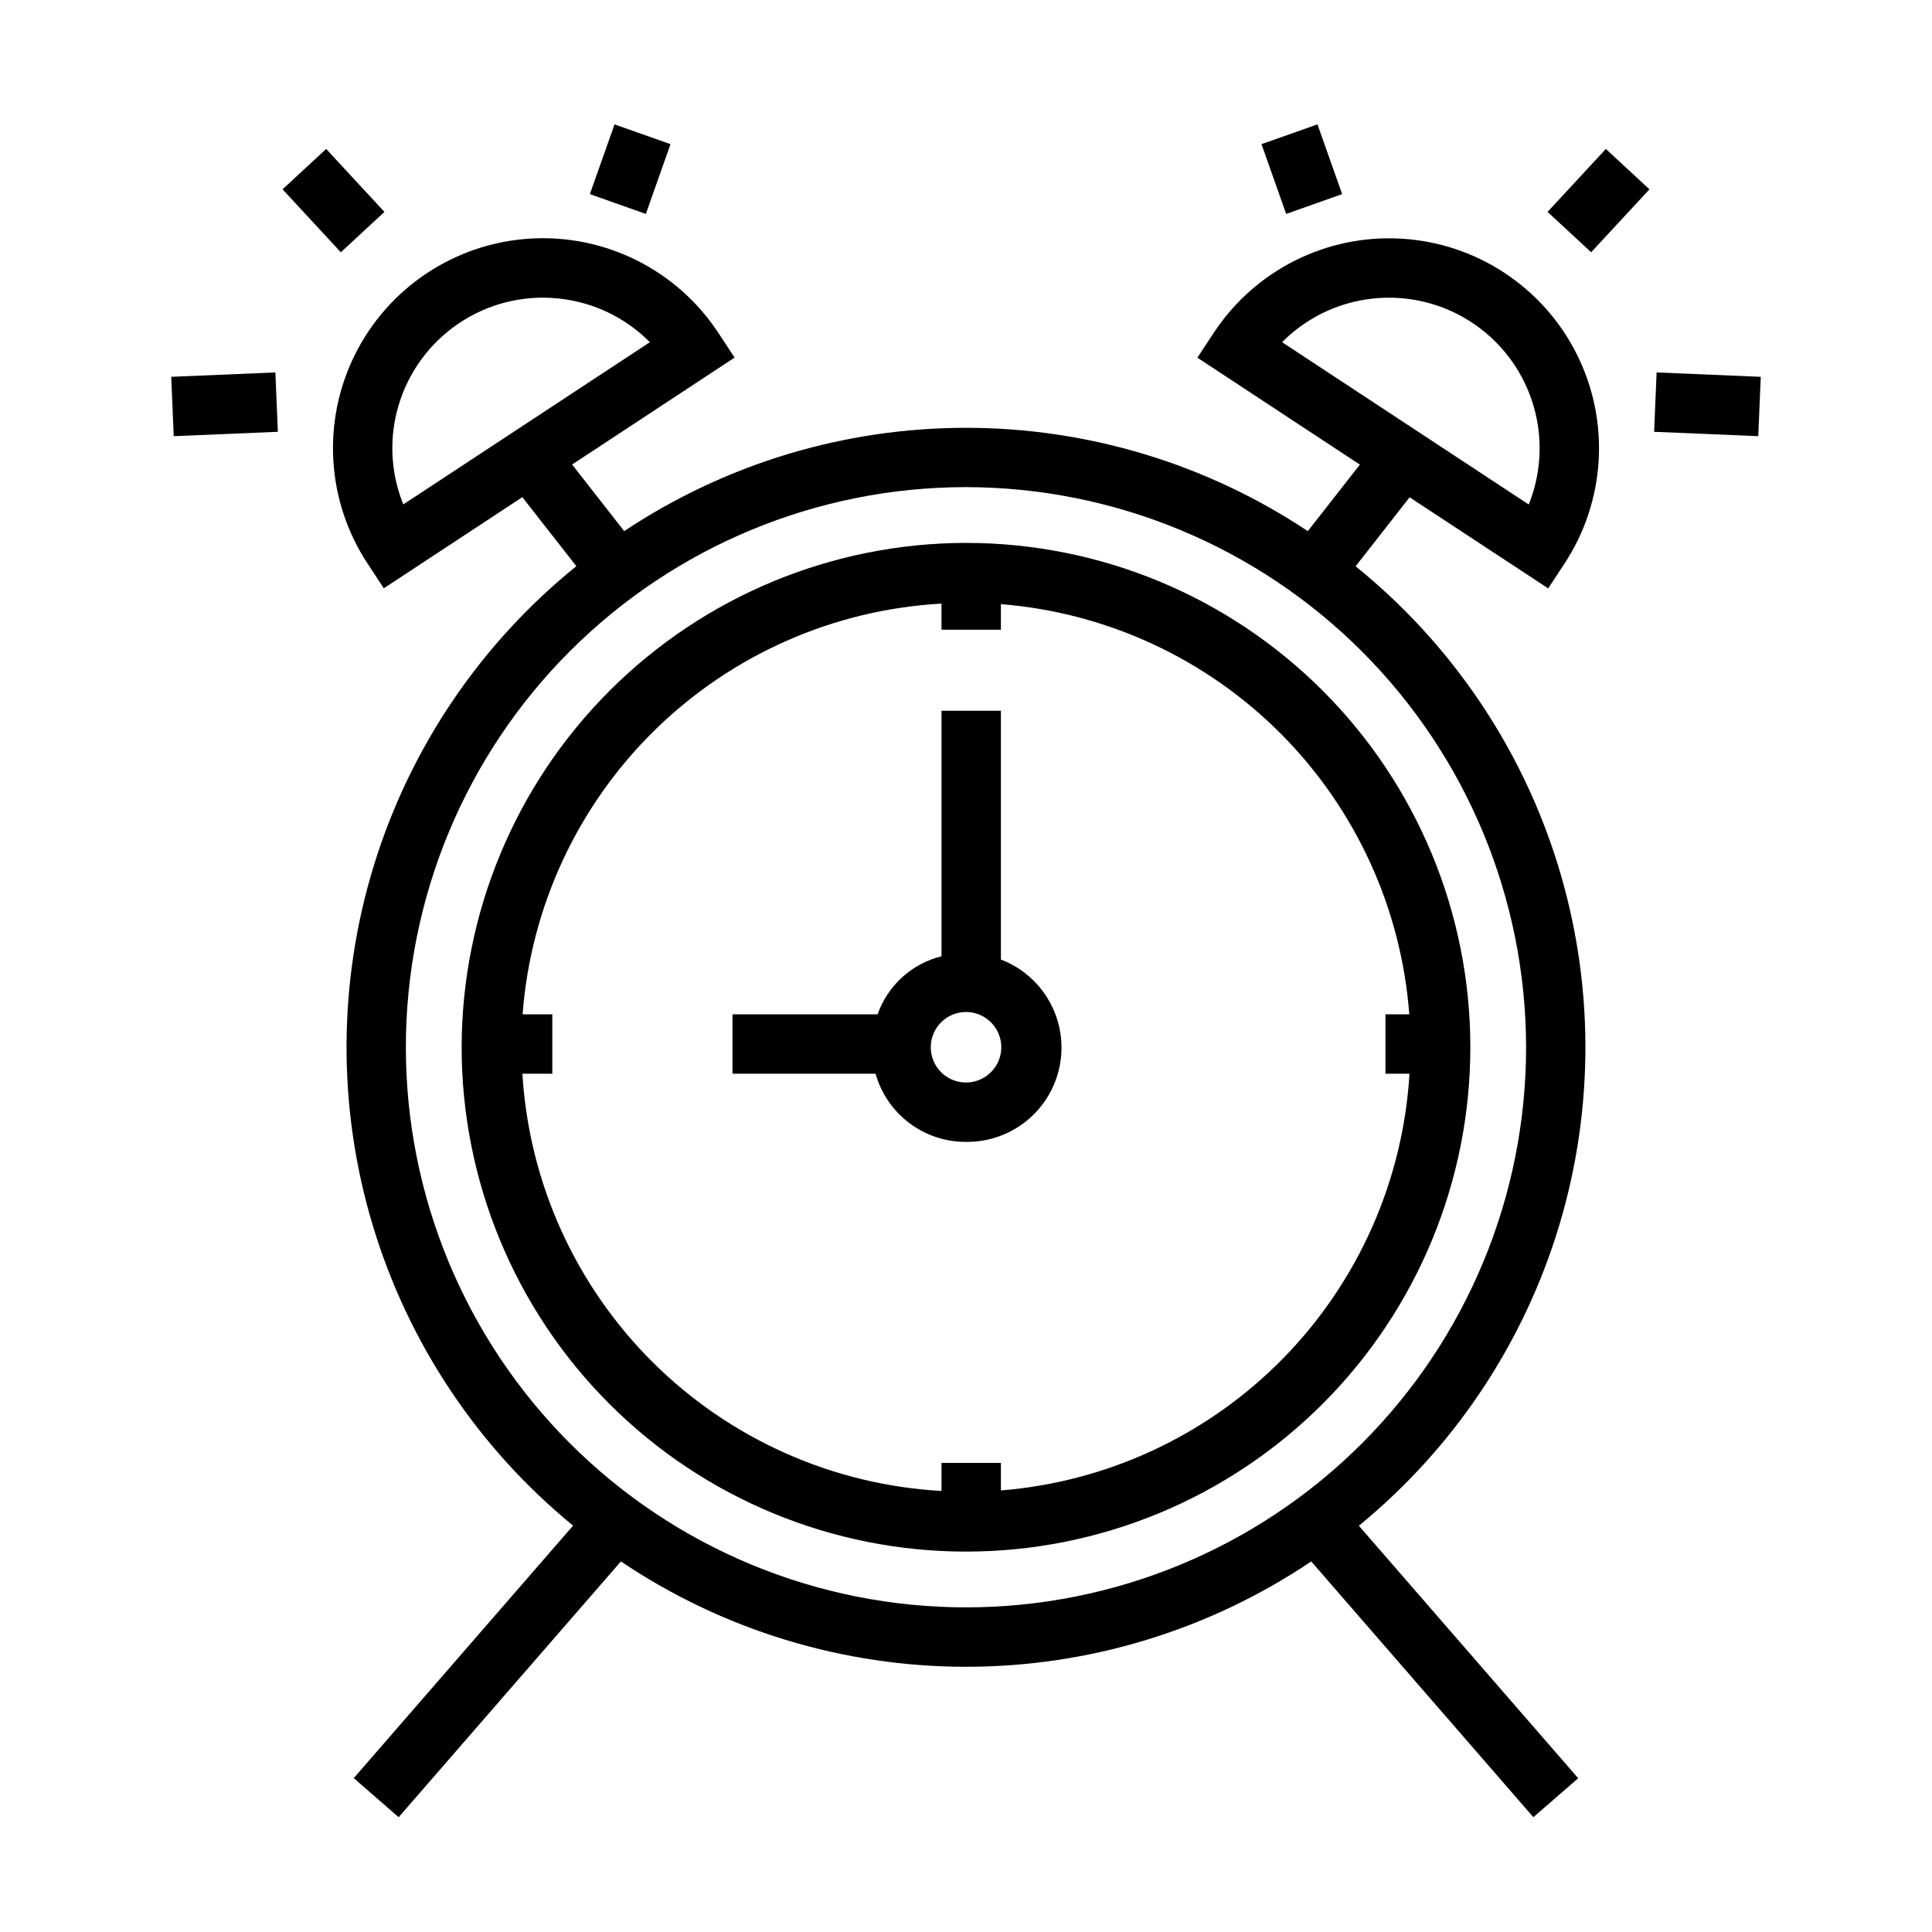
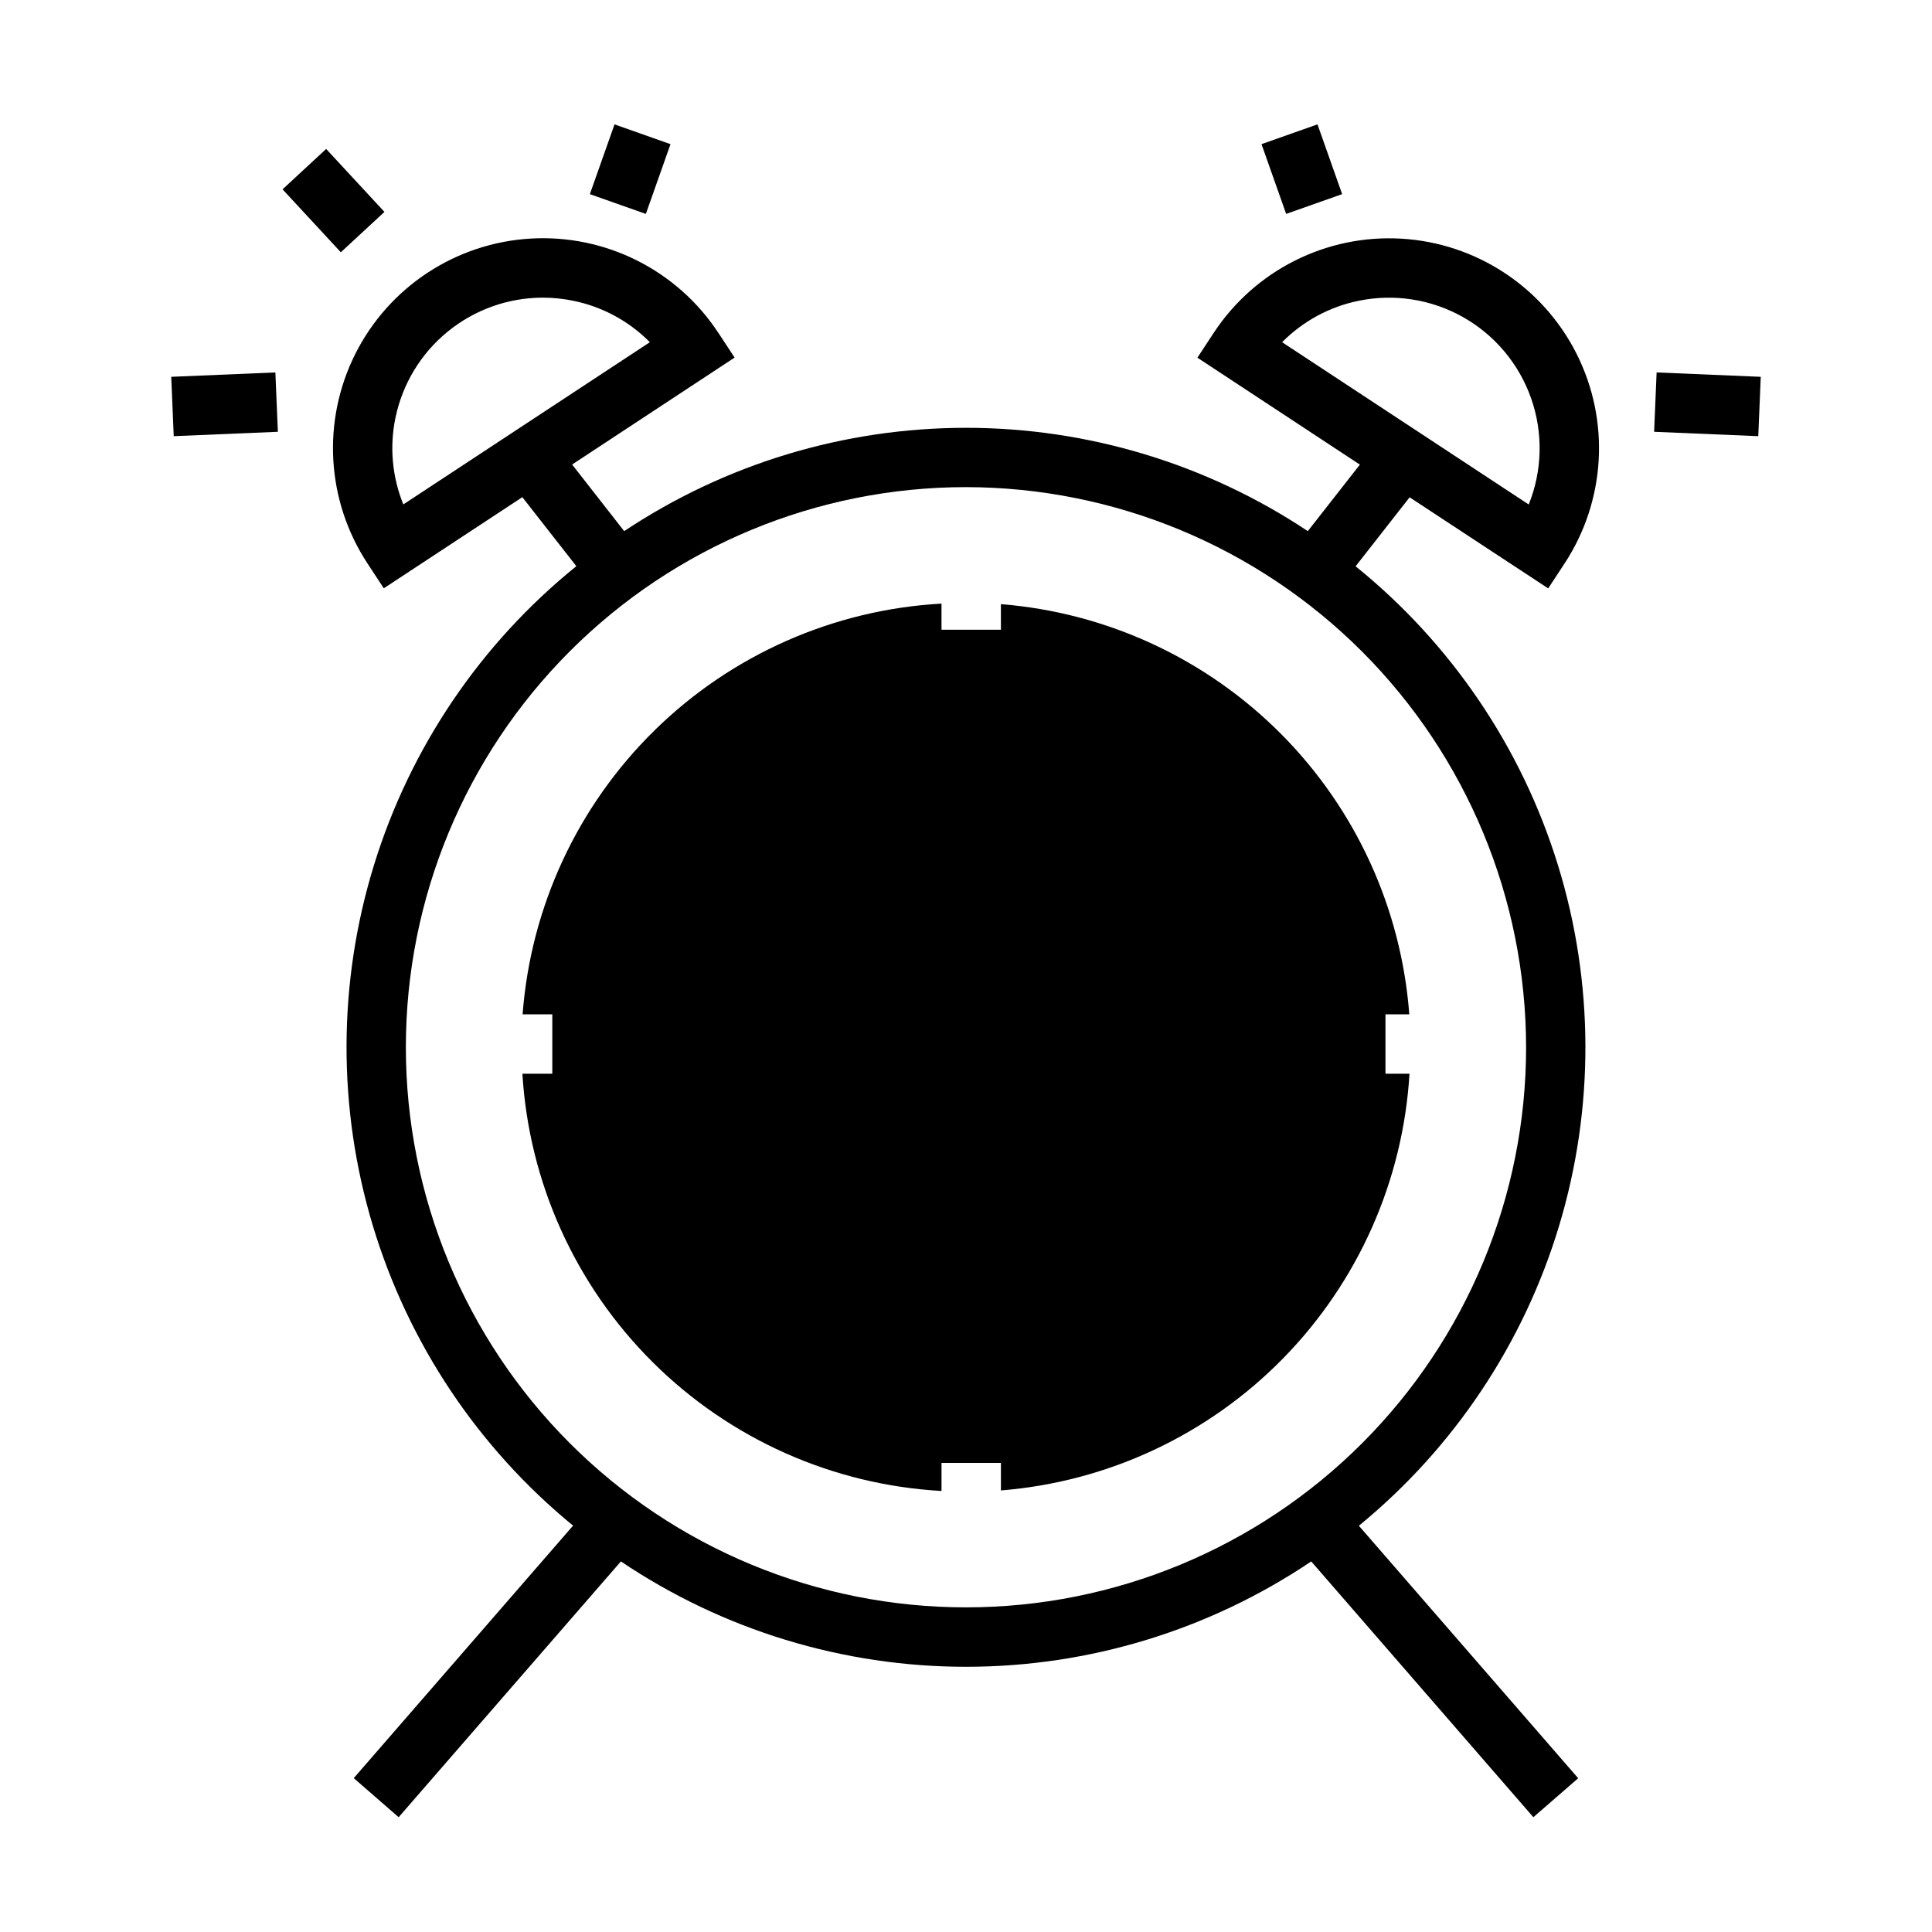
<svg xmlns="http://www.w3.org/2000/svg" fill="#000000" width="800px" height="800px" version="1.1" viewBox="144 144 512 512">
  <g>
-     <path d="m266.34 421.53c0 35.449 14.082 69.445 39.148 94.512 25.066 25.066 59.062 39.148 94.512 39.148 35.445 0 69.445-14.082 94.508-39.148 25.066-25.066 39.148-59.062 39.148-94.512 0-35.449-14.082-69.445-39.148-94.512-25.062-25.062-59.062-39.145-94.508-39.145-35.438 0.043-69.406 14.137-94.465 39.195-25.055 25.055-39.152 59.027-39.195 94.461zm251.12-8.723h-6.297v15.742h6.367v0.004c-1.715 28.363-13.613 55.152-33.508 75.445-19.895 20.289-46.445 32.711-74.77 34.984v-7.289h-15.742v7.43h-0.004c-28.844-1.621-56.09-13.773-76.566-34.156-20.473-20.387-32.75-47.578-34.5-76.414h7.926v-15.742h-7.871v-0.004c2.152-28.52 14.602-55.285 35.023-75.309 20.426-20.027 47.43-31.945 75.988-33.535v6.918h15.742v-6.777h0.004c28.035 2.238 54.352 14.422 74.195 34.355 19.844 19.934 31.914 46.301 34.027 74.348z" />
+     <path d="m266.34 421.53zm251.12-8.723h-6.297v15.742h6.367v0.004c-1.715 28.363-13.613 55.152-33.508 75.445-19.895 20.289-46.445 32.711-74.77 34.984v-7.289h-15.742v7.43h-0.004c-28.844-1.621-56.09-13.773-76.566-34.156-20.473-20.387-32.75-47.578-34.5-76.414h7.926v-15.742h-7.871v-0.004c2.152-28.52 14.602-55.285 35.023-75.309 20.426-20.027 47.43-31.945 75.988-33.535v6.918h15.742v-6.777h0.004c28.035 2.238 54.352 14.422 74.195 34.355 19.844 19.934 31.914 46.301 34.027 74.348z" />
    <path d="m409.25 398.3v-65.941h-15.742v65.07h-0.004c-7.875 1.941-14.242 7.727-16.926 15.379h-38.461v15.742h37.918v0.004c1.473 5.215 4.613 9.805 8.941 13.066 4.324 3.262 9.602 5.016 15.023 4.992 7.883 0.102 15.352-3.519 20.148-9.773 4.801-6.254 6.367-14.406 4.227-21.992-2.141-7.59-7.734-13.723-15.094-16.547zm-1.645 28.66-0.004 0.004c-2.996 4.195-8.828 5.168-13.027 2.172-3.07-2.195-4.519-6.023-3.668-9.703 0.848-3.676 3.828-6.484 7.551-7.113 0.52-0.082 1.047-0.125 1.574-0.125 3.492 0.008 6.691 1.965 8.289 5.074 1.598 3.109 1.328 6.848-0.703 9.695z" />
    <path d="m554.29 299.93 4.312-6.574h0.004c10.922-16.605 12.152-37.777 3.234-55.539-8.922-17.762-26.641-29.414-46.48-30.57-19.844-1.156-38.793 8.363-49.715 24.969l-4.32 6.574 43.059 28.34-13.801 17.625c-26.836-17.855-58.352-27.379-90.582-27.379-32.234 0-63.75 9.523-90.586 27.379l-13.797-17.652 43.059-28.34-4.32-6.574v0.004c-10.922-16.605-29.875-26.125-49.719-24.969-19.84 1.156-37.559 12.809-46.48 30.57-8.918 17.762-7.684 38.934 3.238 55.539l4.312 6.574 36.715-24.152 14.312 18.285v0.004c-25.34 20.469-44.004 48.023-53.609 79.152-9.609 31.125-9.723 64.406-0.328 95.598 9.395 31.188 27.871 58.871 53.07 79.516l-58.121 66.914 11.898 10.355 58.898-67.785c27.031 18.199 58.883 27.922 91.473 27.922s64.438-9.723 91.473-27.922l58.867 67.785 11.879-10.328-58.121-66.914v0.004c25.199-20.645 43.676-48.328 53.07-79.516 9.395-31.191 9.281-64.473-0.324-95.598-9.609-31.129-28.273-58.684-53.613-79.152l14.312-18.285zm-305.49-45.219c1.859-8.973 6.746-17.031 13.844-22.828 7.098-5.797 15.973-8.977 25.137-9.004 2.742 0 5.473 0.277 8.156 0.832 7.699 1.57 14.762 5.391 20.285 10.977l-65.336 42.988c-2.957-7.277-3.684-15.273-2.086-22.965zm299.63 166.82c0 39.367-15.641 77.125-43.477 104.96-27.836 27.836-65.59 43.477-104.96 43.477s-77.125-15.641-104.96-43.477c-27.836-27.836-43.477-65.594-43.477-104.96 0-39.367 15.641-77.121 43.477-104.96 27.836-27.84 65.594-43.477 104.96-43.477 39.352 0.047 77.082 15.699 104.91 43.527 27.828 27.824 43.48 65.555 43.527 104.91zm-44.375-197.82c9.469-1.953 19.324-0.398 27.734 4.367 8.414 4.766 14.805 12.426 17.996 21.551 3.188 9.129 2.957 19.102-0.656 28.07l-65.359-43.012c5.527-5.586 12.586-9.406 20.285-10.977z" />
    <path d="m189.38 243.86 27.598-1.16 0.66 15.73-27.598 1.16z" />
    <path d="m218.88 194.17 11.555-10.695 15.445 16.684-11.555 10.695z" />
    <path d="m300.32 195.45 6.535-18.488 14.836 5.242-6.535 18.488z" />
    <path d="m582.36 258.43 0.66-15.73 27.598 1.16-0.66 15.73z" />
-     <path d="m554.12 200.15 15.449-16.676 11.551 10.699-15.449 16.676z" />
    <path d="m478.31 182.2 14.836-5.242 6.535 18.488-14.836 5.242z" />
  </g>
</svg>